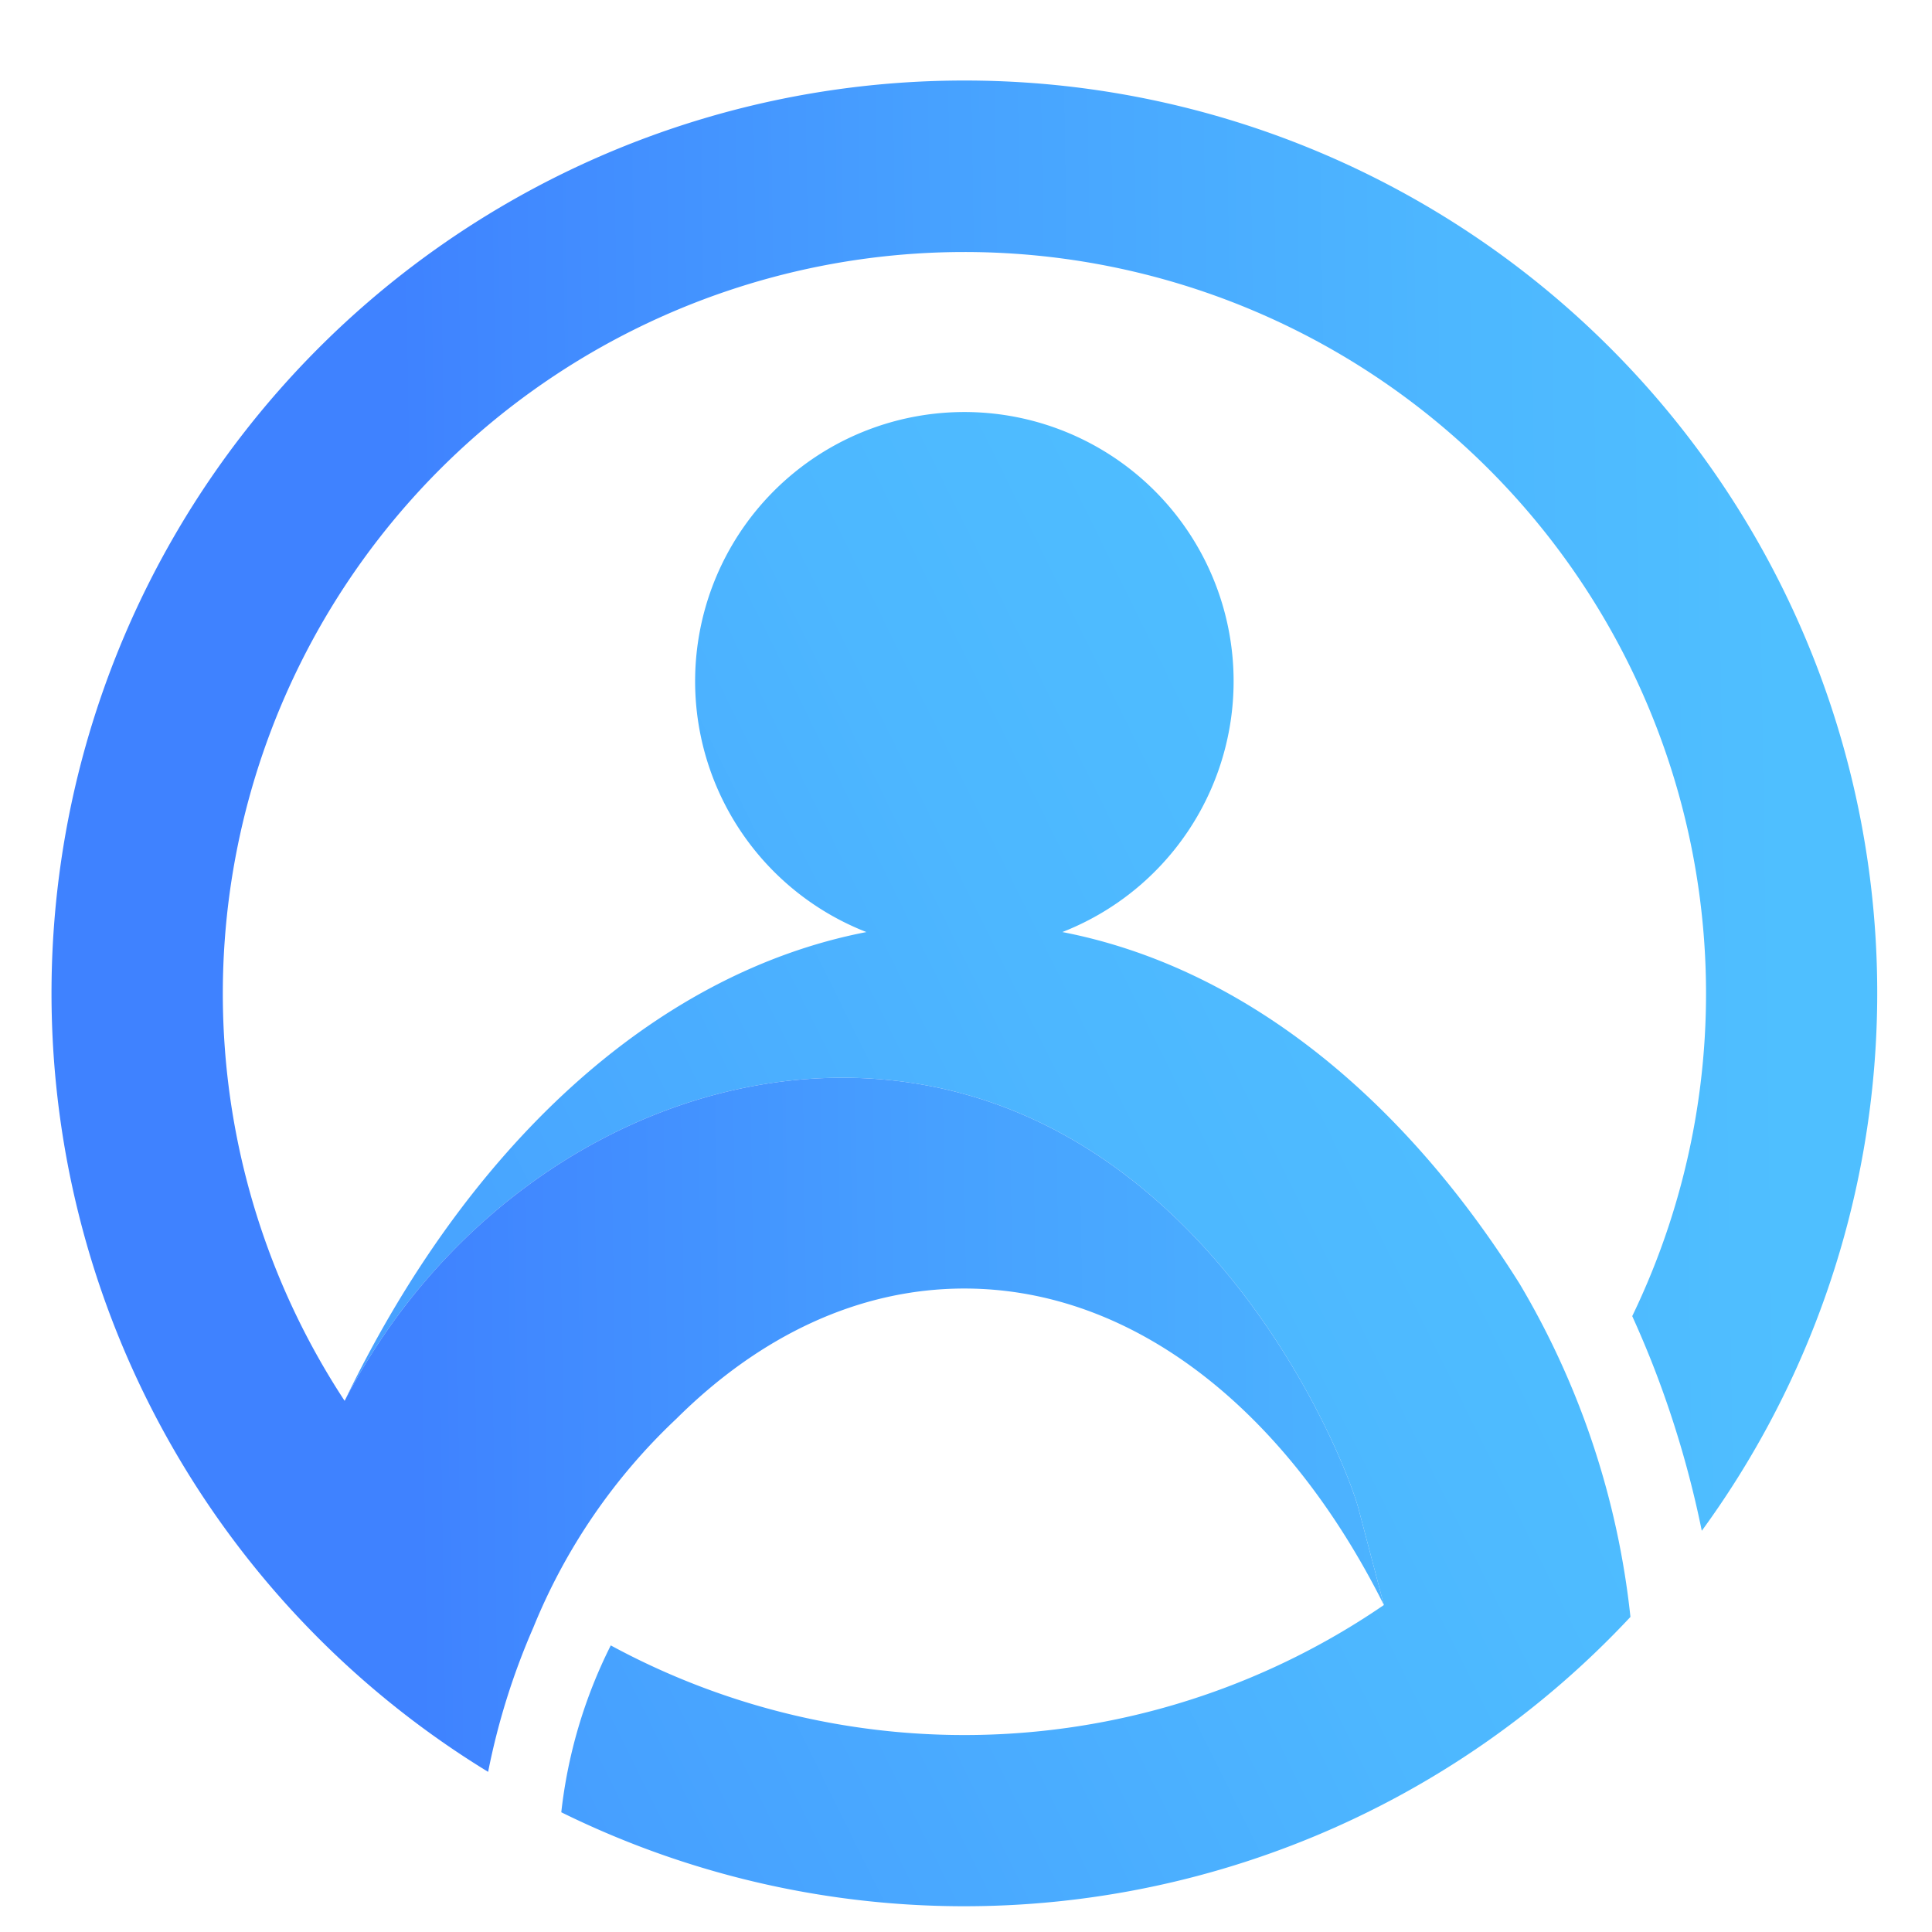
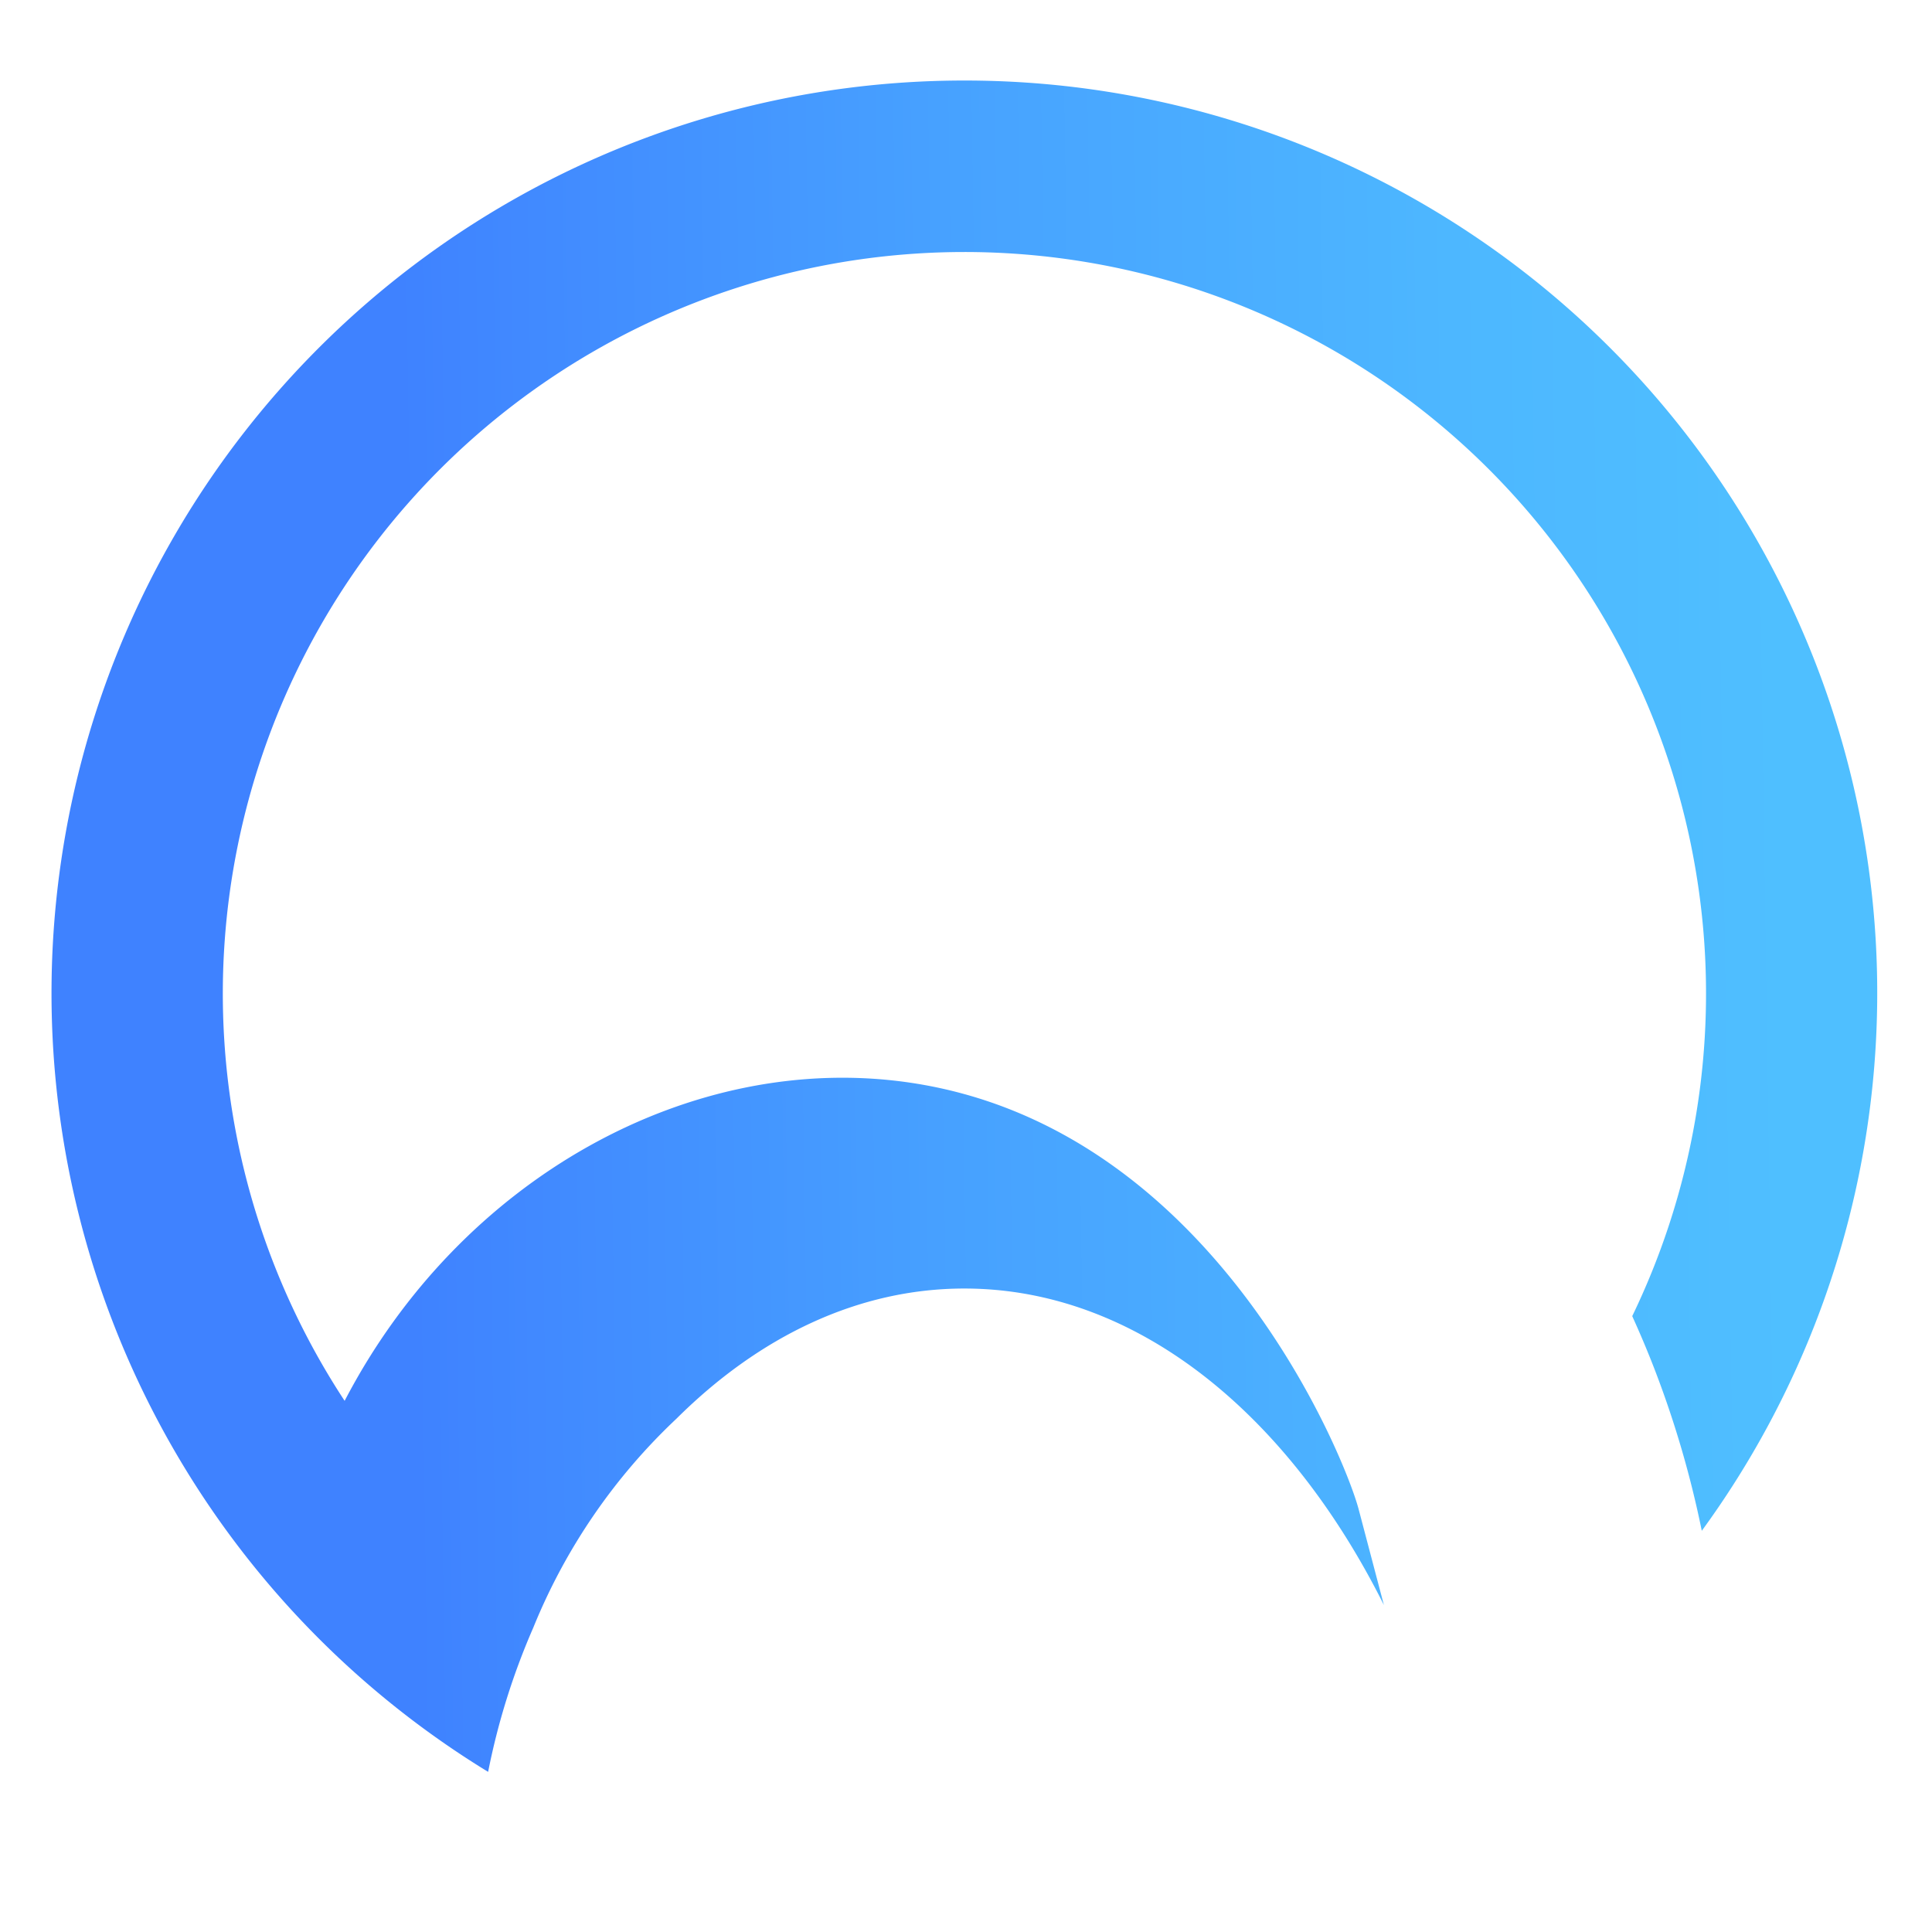
<svg xmlns="http://www.w3.org/2000/svg" xmlns:xlink="http://www.w3.org/1999/xlink" viewBox="0 0 150 150">
  <defs>
    <style>.a{fill:url(#a);}.b{fill:url(#b);}</style>
    <linearGradient id="a" x1="117.611" y1="71.753" x2="-17.458" y2="138.494" gradientUnits="userSpaceOnUse">
      <stop offset="0" stop-color="#4fbfff" />
      <stop offset="0.237" stop-color="#4db7ff" />
      <stop offset="0.607" stop-color="#47a1ff" />
      <stop offset="1" stop-color="#3f82ff" />
    </linearGradient>
    <linearGradient id="b" x1="138.631" y1="70.684" x2="31.634" y2="72.273" xlink:href="#a" />
  </defs>
-   <path class="a" d="M70.626,84.053c23.558,3.448,33.801,29.167,34.849,33.089.09.337,1.97,7.471,1.97,7.471h0A57.609,57.609,0,0,1,47.42,127.749a38.247,38.247,0,0,0-3.842,12.955,70.759,70.759,0,0,0,83.009-15.168A63.917,63.917,0,0,0,117.975,99.66c-9.2-14.644-21.599-24.605-35.494-27.296a20.904,20.904,0,1,0-15.213.001c-16.61,3.216-31.084,16.823-40.51,36.398v0C35.766,91.438,53.711,81.578,70.626,84.053Z" />
  <path class="b" d="M74.874,6.252A70.859,70.859,0,0,0,37.898,137.567a54.25,54.25,0,0,1,3.507-11.198,46.024,46.024,0,0,1,11.112-16.22c6.425-6.39,14.105-10.108,22.357-10.108,13.294,0,25.104,9.642,32.571,24.572h0s-1.88-7.134-1.97-7.471c-1.048-3.923-11.291-29.641-34.849-33.089-16.915-2.476-34.86,7.384-43.869,24.708v0a57.578,57.578,0,1,1,99.969-6.577c.634,1.398,1.248,2.849,1.827,4.367a78.225,78.225,0,0,1,3.573,12.3A70.835,70.835,0,0,0,74.874,6.252Z" />
</svg>